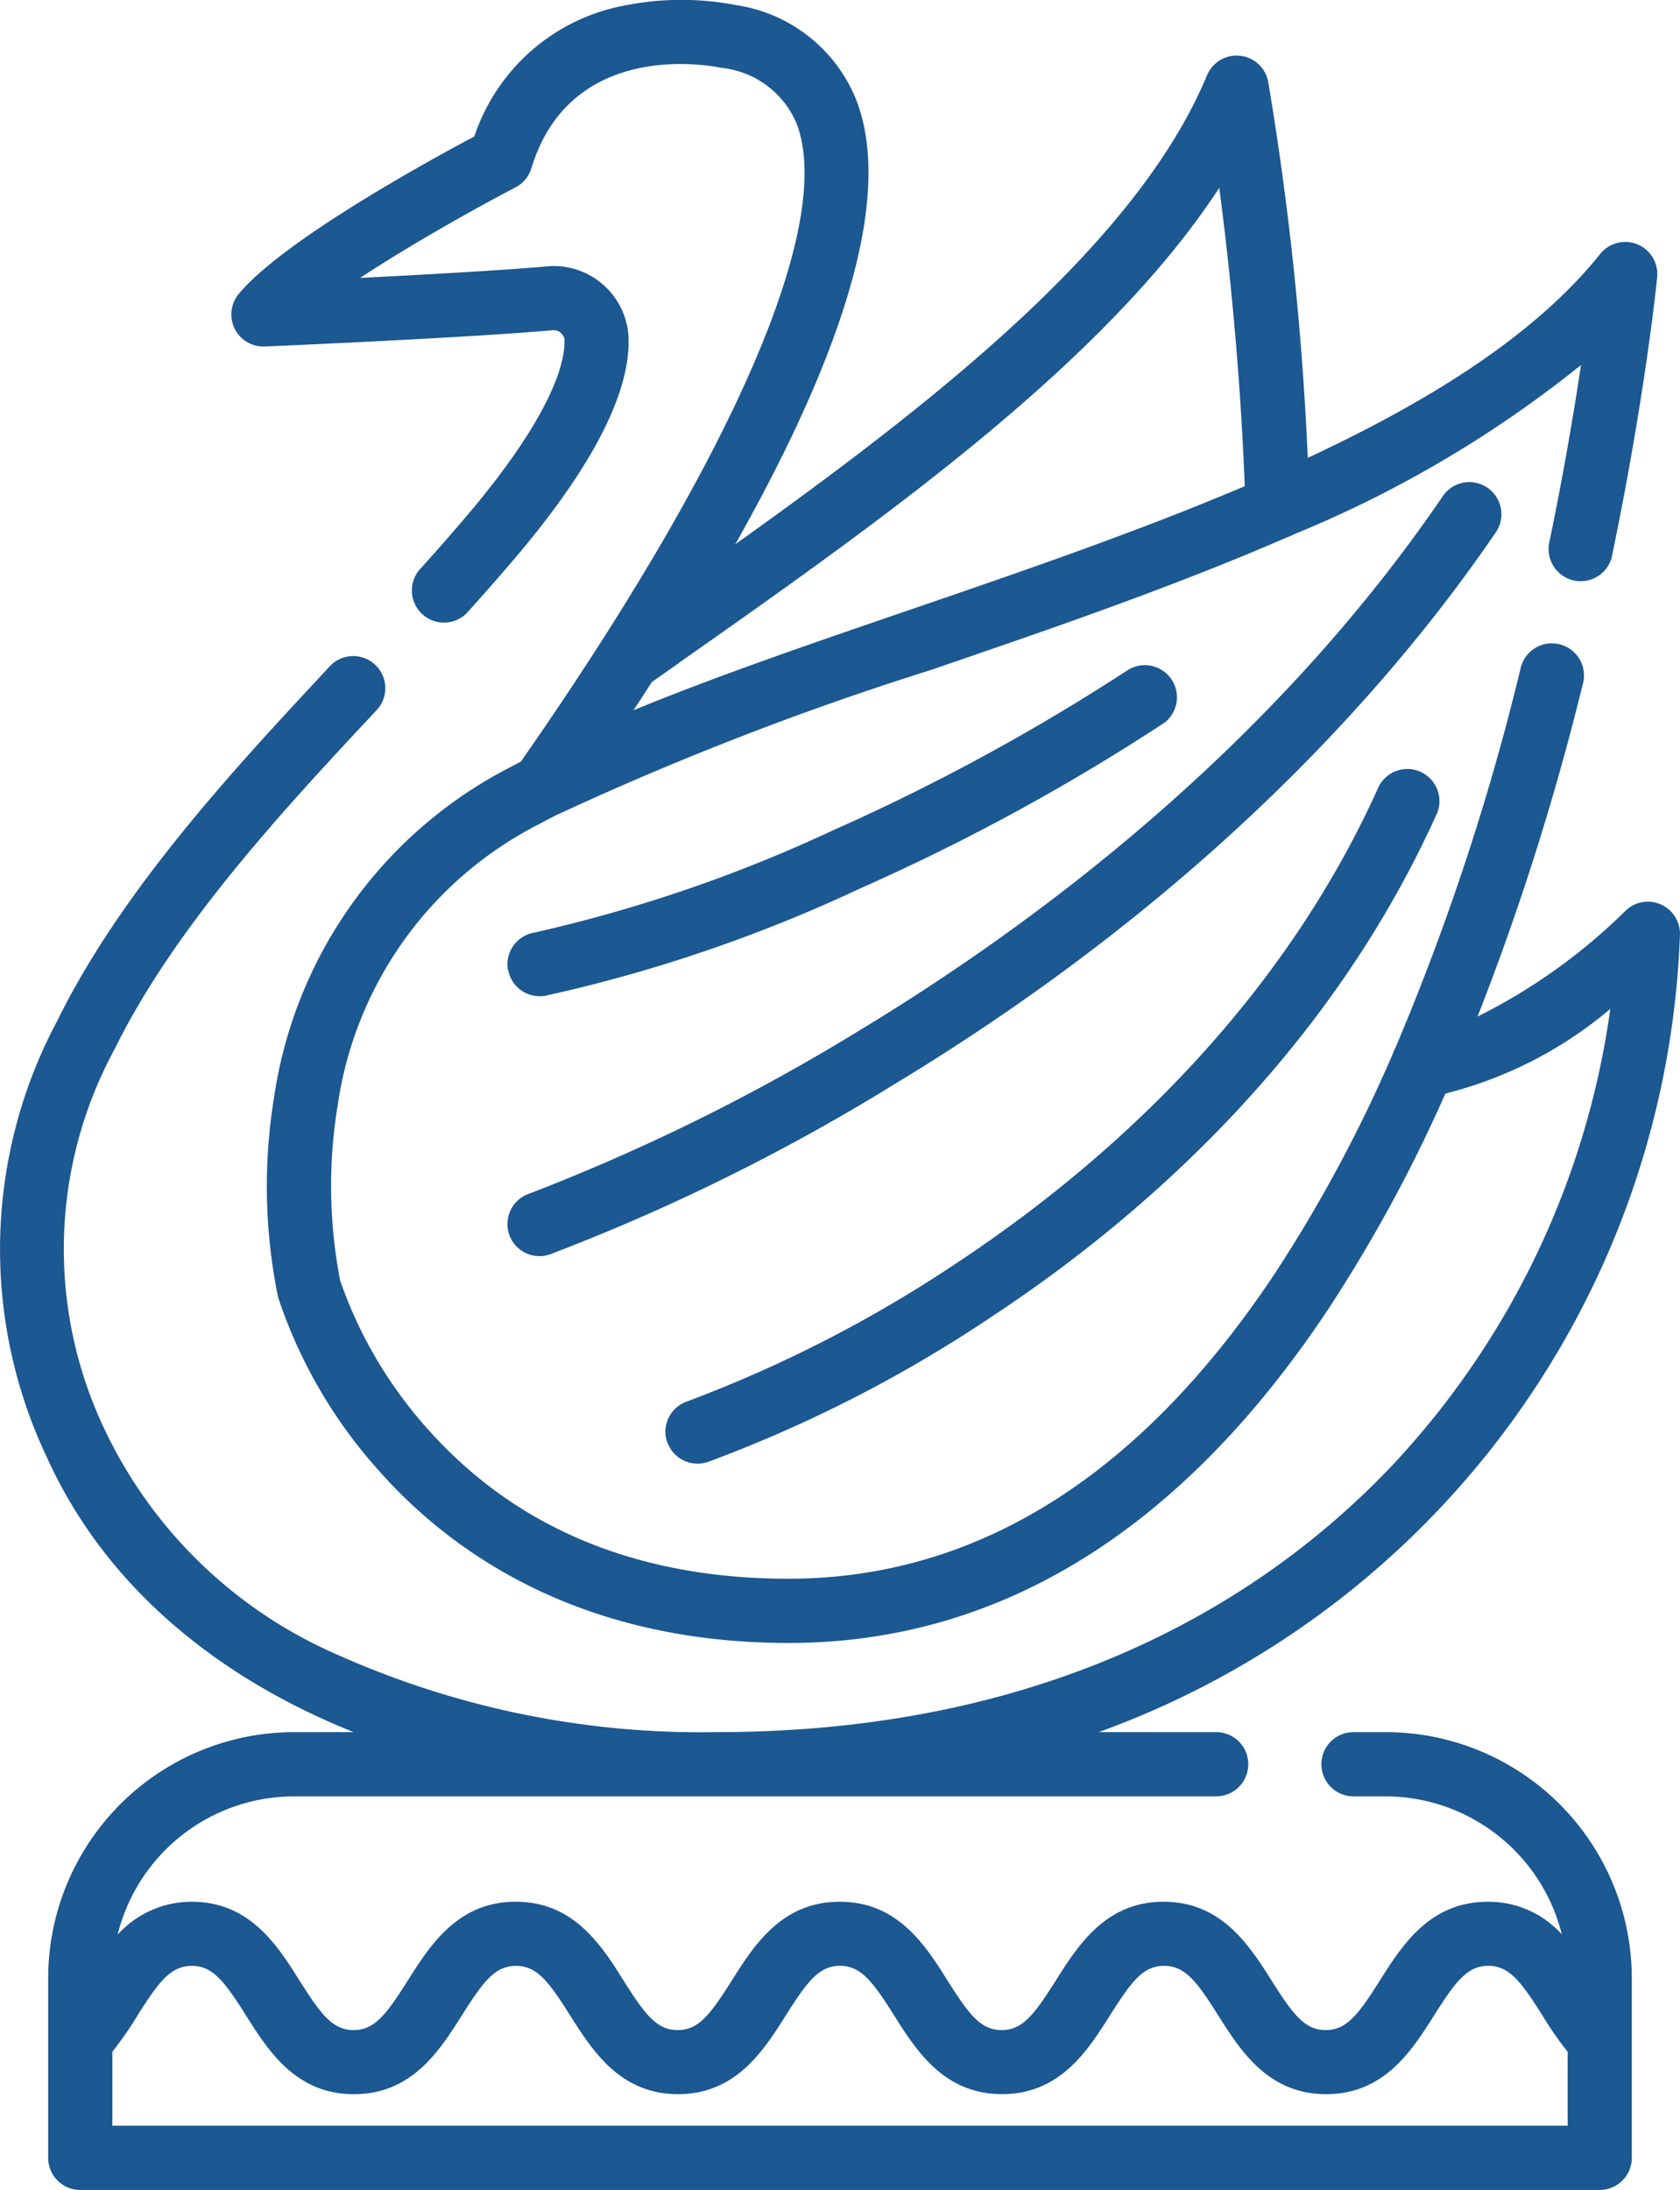
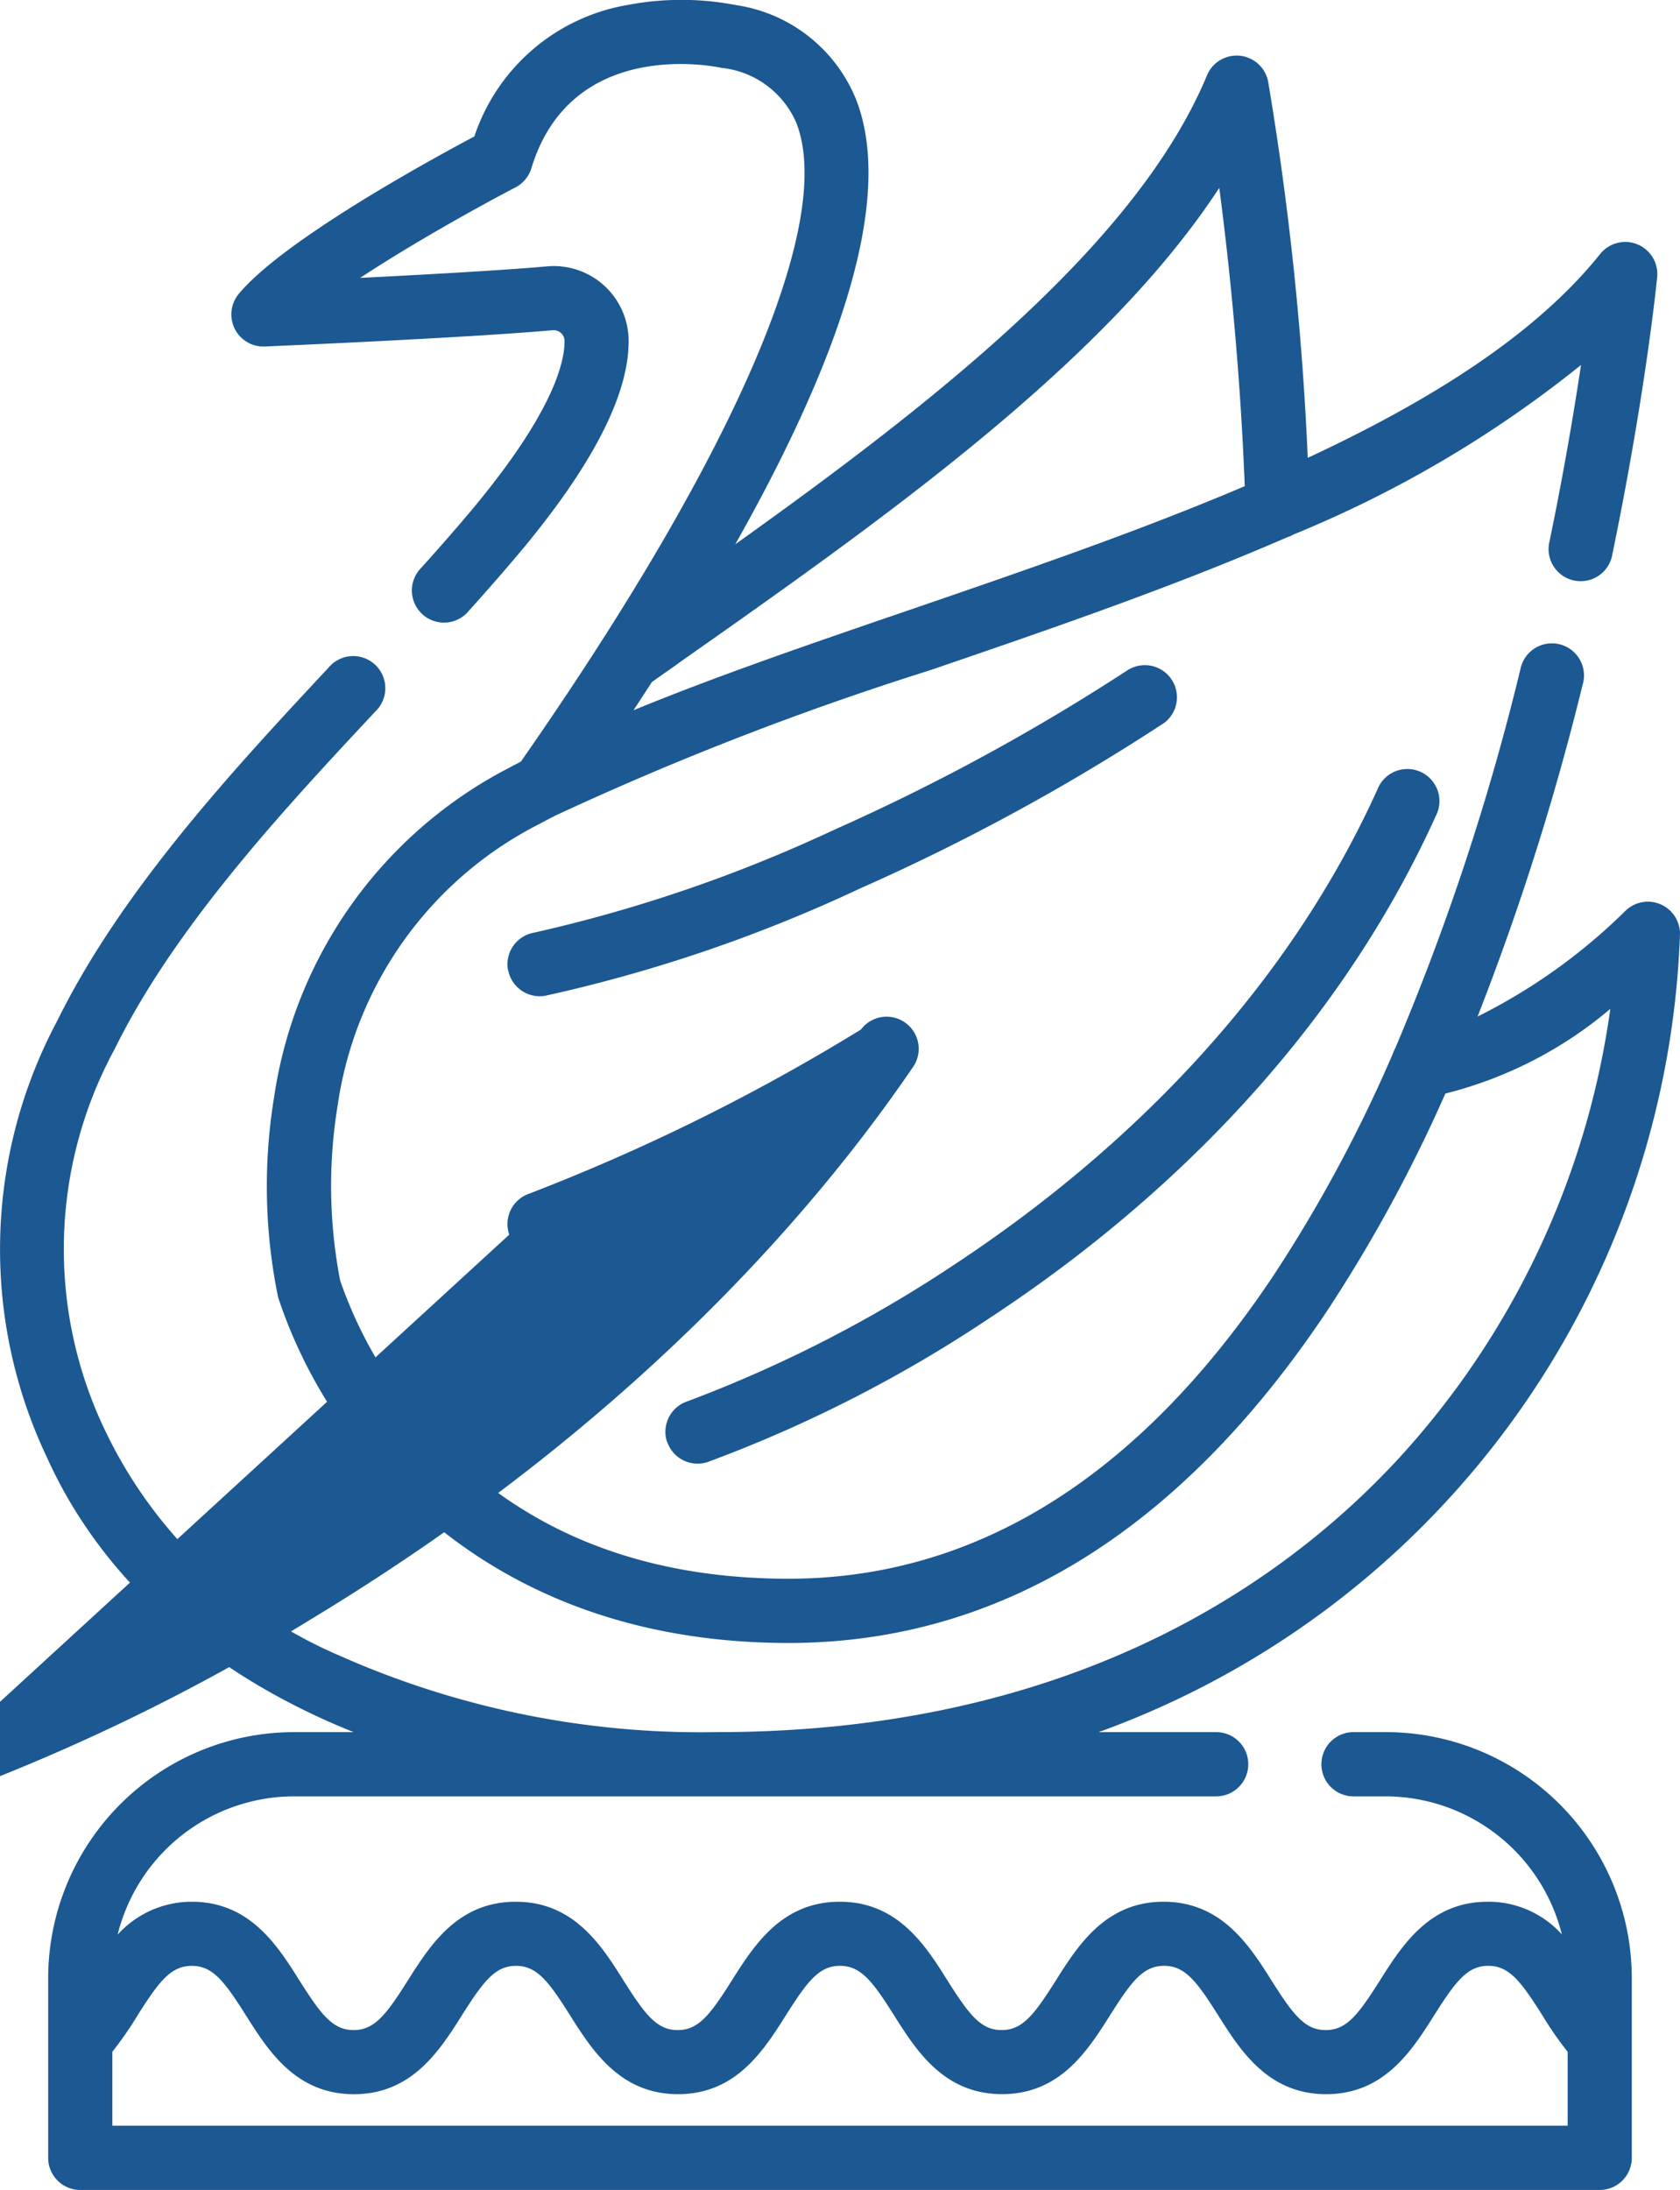
<svg xmlns="http://www.w3.org/2000/svg" width="57.569" height="75" viewBox="0 0 57.569 75">
-   <path id="Union_14" data-name="Union 14" d="M54.818,75H2.751a1.1,1.1,0,0,1-1.1-1.1V67.743a8.433,8.433,0,0,1,8.423-8.423h2.042C7.2,57.351,3.513,54.126,1.61,49.915a16.6,16.6,0,0,1,.351-14.953c2.222-4.519,6.148-8.72,9.3-12.1a1.1,1.1,0,1,1,1.605,1.5c-3.056,3.27-6.859,7.339-8.937,11.565a14.345,14.345,0,0,0-.32,13.079A15.769,15.769,0,0,0,11.633,56.7,30.511,30.511,0,0,0,24.561,59.32c12.122,0,19.372-5.068,23.32-9.32a28.57,28.57,0,0,0,7.3-15.449,14.03,14.03,0,0,1-5.652,2.9,50.9,50.9,0,0,1-4.03,7.408c-5.04,7.57-11.259,11.408-18.482,11.408h-.044c-7.254-.016-11.605-3.211-13.979-5.889A16.767,16.767,0,0,1,9.537,44.45c0-.014-.008-.028-.011-.042a18.88,18.88,0,0,1-.133-6.835,15.173,15.173,0,0,1,8.057-11.28c.132-.071.269-.141.4-.211C25.189,15.565,28.626,7.6,27.285,4.2a3.148,3.148,0,0,0-2.531-1.873l-.018,0c-.206-.046-5.151-1.085-6.527,3.435a1.1,1.1,0,0,1-.544.655c-1.111.578-3.448,1.865-5.324,3.1,2.159-.108,4.84-.256,6.4-.394a2.565,2.565,0,0,1,2.8,2.509c.028,1.879-1.265,4.375-3.841,7.42-.49.579-1.024,1.188-1.632,1.864a1.1,1.1,0,1,1-1.632-1.471c.593-.658,1.112-1.251,1.587-1.812,2.916-3.446,3.333-5.218,3.322-5.967a.348.348,0,0,0-.118-.257.373.373,0,0,0-.286-.1c-2.962.263-9.59.546-9.87.558a1.1,1.1,0,0,1-.891-1.8C9.7,8.235,14.709,5.494,16.255,4.673a6.724,6.724,0,0,1,5.235-4.5,9.841,9.841,0,0,1,3.722,0,5.271,5.271,0,0,1,4.116,3.215c1.228,3.108-.162,8.222-4.133,15.253,6.855-4.891,13.769-10.3,16.167-16.064a1.1,1.1,0,0,1,2.095.223,105.151,105.151,0,0,1,1.356,12.88c4.174-1.944,7.794-4.2,10.023-6.985a1.1,1.1,0,0,1,1.951.795c-.016.16-.4,4-1.535,9.486a1.1,1.1,0,1,1-2.152-.445c.491-2.375.84-4.451,1.077-6.031a39.583,39.583,0,0,1-9.841,5.8,1.088,1.088,0,0,1-.228.1c-3.935,1.712-8.2,3.172-12.226,4.55a105.4,105.4,0,0,0-12.777,4.947l-.006,0c-.207.105-.411.211-.609.318a12.864,12.864,0,0,0-6.916,9.622,17.052,17.052,0,0,0,.082,6.018A14.963,14.963,0,0,0,14.7,48.989c3.014,3.359,7.145,5.067,12.276,5.078h.039c6.444,0,12.046-3.508,16.654-10.429a49.351,49.351,0,0,0,4.062-7.557,1.086,1.086,0,0,1,.08-.182A83.559,83.559,0,0,0,52.1,22.919a1.1,1.1,0,1,1,2.132.532,89.62,89.62,0,0,1-3.6,11.363A19.739,19.739,0,0,0,55.693,31.2a1.1,1.1,0,0,1,1.875.8A30.2,30.2,0,0,1,37.648,59.32h4.027a1.1,1.1,0,1,1,0,2.2h-31.6a6.236,6.236,0,0,0-6.044,4.736,3.418,3.418,0,0,1,2.538-1.127c1.993,0,2.942,1.5,3.7,2.709.741,1.172,1.139,1.686,1.849,1.686s1.108-.514,1.849-1.686c.763-1.207,1.712-2.709,3.706-2.709s2.942,1.5,3.7,2.709c.741,1.172,1.139,1.686,1.849,1.686s1.107-.513,1.847-1.685c.763-1.207,1.712-2.71,3.706-2.71s2.942,1.5,3.7,2.709c.741,1.172,1.139,1.686,1.849,1.686s1.108-.514,1.849-1.686c.762-1.207,1.711-2.709,3.7-2.709s2.943,1.5,3.706,2.709c.741,1.172,1.139,1.686,1.849,1.686s1.108-.514,1.849-1.686c.763-1.207,1.712-2.709,3.706-2.709a3.383,3.383,0,0,1,2.537,1.118,6.236,6.236,0,0,0-6.042-4.727H46.381a1.1,1.1,0,0,1,0-2.2h1.113a8.432,8.432,0,0,1,8.423,8.423V73.9a1.1,1.1,0,0,1-1.1,1.1ZM4.72,69.01a12.123,12.123,0,0,1-.87,1.256V72.8H53.719V70.268a12.111,12.111,0,0,1-.872-1.258c-.741-1.172-1.139-1.686-1.848-1.686s-1.108.514-1.849,1.686c-.763,1.207-1.712,2.709-3.706,2.709s-2.943-1.5-3.706-2.709C41,67.838,40.6,67.324,39.89,67.324s-1.107.514-1.847,1.685c-.763,1.207-1.712,2.709-3.706,2.709s-2.944-1.5-3.706-2.709c-.74-1.172-1.139-1.685-1.847-1.685s-1.108.514-1.849,1.686c-.762,1.207-1.711,2.709-3.7,2.709s-2.943-1.5-3.706-2.709c-.74-1.172-1.139-1.685-1.847-1.685s-1.108.514-1.849,1.686c-.763,1.207-1.712,2.709-3.706,2.709s-2.944-1.5-3.706-2.71c-.74-1.172-1.139-1.685-1.847-1.685S5.461,67.838,4.72,69.01Zm18.538-46.3-.919.646q-.309.479-.631.968c2.864-1.177,6.1-2.286,9.462-3.436,3.787-1.3,7.786-2.666,11.484-4.238-.163-4.166-.553-7.787-.873-10.217C37.843,12.458,30.156,17.86,23.259,22.705Zm-.4,26.673a1.1,1.1,0,0,1,.692-1.39,44.977,44.977,0,0,0,9.262-4.757C37.4,40.2,43.618,34.937,47.2,27.039a1.1,1.1,0,1,1,2,.908C45.392,36.345,38.816,41.911,33.97,45.1a46.207,46.207,0,0,1-9.717,4.969,1.1,1.1,0,0,1-1.391-.693Zm-5.407-7.1a1.1,1.1,0,0,1,.673-1.4,68.931,68.931,0,0,0,11.378-5.625c5.823-3.523,14.014-9.558,19.968-18.308a1.1,1.1,0,0,1,1.817,1.236c-3.416,5.021-9.779,12.389-20.7,18.983a69.636,69.636,0,0,1-11.738,5.788,1.1,1.1,0,0,1-1.4-.673Zm-.044-9.059a1.1,1.1,0,0,1,.879-1.28,50.287,50.287,0,0,0,10.281-3.518,71.9,71.9,0,0,0,10.084-5.481,1.1,1.1,0,0,1,1.25,1.807,72.6,72.6,0,0,1-10.426,5.674A51.4,51.4,0,0,1,18.693,34.1a1.1,1.1,0,0,1-1.28-.88Z" transform="translate(0 0)" fill="#1c5891" />
+   <path id="Union_14" data-name="Union 14" d="M54.818,75H2.751a1.1,1.1,0,0,1-1.1-1.1V67.743a8.433,8.433,0,0,1,8.423-8.423h2.042C7.2,57.351,3.513,54.126,1.61,49.915a16.6,16.6,0,0,1,.351-14.953c2.222-4.519,6.148-8.72,9.3-12.1a1.1,1.1,0,1,1,1.605,1.5c-3.056,3.27-6.859,7.339-8.937,11.565a14.345,14.345,0,0,0-.32,13.079A15.769,15.769,0,0,0,11.633,56.7,30.511,30.511,0,0,0,24.561,59.32c12.122,0,19.372-5.068,23.32-9.32a28.57,28.57,0,0,0,7.3-15.449,14.03,14.03,0,0,1-5.652,2.9,50.9,50.9,0,0,1-4.03,7.408c-5.04,7.57-11.259,11.408-18.482,11.408h-.044c-7.254-.016-11.605-3.211-13.979-5.889A16.767,16.767,0,0,1,9.537,44.45c0-.014-.008-.028-.011-.042a18.88,18.88,0,0,1-.133-6.835,15.173,15.173,0,0,1,8.057-11.28c.132-.071.269-.141.4-.211C25.189,15.565,28.626,7.6,27.285,4.2a3.148,3.148,0,0,0-2.531-1.873l-.018,0c-.206-.046-5.151-1.085-6.527,3.435a1.1,1.1,0,0,1-.544.655c-1.111.578-3.448,1.865-5.324,3.1,2.159-.108,4.84-.256,6.4-.394a2.565,2.565,0,0,1,2.8,2.509c.028,1.879-1.265,4.375-3.841,7.42-.49.579-1.024,1.188-1.632,1.864a1.1,1.1,0,1,1-1.632-1.471c.593-.658,1.112-1.251,1.587-1.812,2.916-3.446,3.333-5.218,3.322-5.967a.348.348,0,0,0-.118-.257.373.373,0,0,0-.286-.1c-2.962.263-9.59.546-9.87.558a1.1,1.1,0,0,1-.891-1.8C9.7,8.235,14.709,5.494,16.255,4.673a6.724,6.724,0,0,1,5.235-4.5,9.841,9.841,0,0,1,3.722,0,5.271,5.271,0,0,1,4.116,3.215c1.228,3.108-.162,8.222-4.133,15.253,6.855-4.891,13.769-10.3,16.167-16.064a1.1,1.1,0,0,1,2.095.223,105.151,105.151,0,0,1,1.356,12.88c4.174-1.944,7.794-4.2,10.023-6.985a1.1,1.1,0,0,1,1.951.795c-.016.16-.4,4-1.535,9.486a1.1,1.1,0,1,1-2.152-.445c.491-2.375.84-4.451,1.077-6.031a39.583,39.583,0,0,1-9.841,5.8,1.088,1.088,0,0,1-.228.1c-3.935,1.712-8.2,3.172-12.226,4.55a105.4,105.4,0,0,0-12.777,4.947l-.006,0c-.207.105-.411.211-.609.318a12.864,12.864,0,0,0-6.916,9.622,17.052,17.052,0,0,0,.082,6.018A14.963,14.963,0,0,0,14.7,48.989c3.014,3.359,7.145,5.067,12.276,5.078h.039c6.444,0,12.046-3.508,16.654-10.429a49.351,49.351,0,0,0,4.062-7.557,1.086,1.086,0,0,1,.08-.182A83.559,83.559,0,0,0,52.1,22.919a1.1,1.1,0,1,1,2.132.532,89.62,89.62,0,0,1-3.6,11.363A19.739,19.739,0,0,0,55.693,31.2a1.1,1.1,0,0,1,1.875.8A30.2,30.2,0,0,1,37.648,59.32h4.027a1.1,1.1,0,1,1,0,2.2h-31.6a6.236,6.236,0,0,0-6.044,4.736,3.418,3.418,0,0,1,2.538-1.127c1.993,0,2.942,1.5,3.7,2.709.741,1.172,1.139,1.686,1.849,1.686s1.108-.514,1.849-1.686c.763-1.207,1.712-2.709,3.706-2.709s2.942,1.5,3.7,2.709c.741,1.172,1.139,1.686,1.849,1.686s1.107-.513,1.847-1.685c.763-1.207,1.712-2.71,3.706-2.71s2.942,1.5,3.7,2.709c.741,1.172,1.139,1.686,1.849,1.686s1.108-.514,1.849-1.686c.762-1.207,1.711-2.709,3.7-2.709s2.943,1.5,3.706,2.709c.741,1.172,1.139,1.686,1.849,1.686s1.108-.514,1.849-1.686c.763-1.207,1.712-2.709,3.706-2.709a3.383,3.383,0,0,1,2.537,1.118,6.236,6.236,0,0,0-6.042-4.727H46.381a1.1,1.1,0,0,1,0-2.2h1.113a8.432,8.432,0,0,1,8.423,8.423V73.9a1.1,1.1,0,0,1-1.1,1.1ZM4.72,69.01a12.123,12.123,0,0,1-.87,1.256V72.8H53.719V70.268a12.111,12.111,0,0,1-.872-1.258c-.741-1.172-1.139-1.686-1.848-1.686s-1.108.514-1.849,1.686c-.763,1.207-1.712,2.709-3.706,2.709s-2.943-1.5-3.706-2.709C41,67.838,40.6,67.324,39.89,67.324s-1.107.514-1.847,1.685c-.763,1.207-1.712,2.709-3.706,2.709s-2.944-1.5-3.706-2.709c-.74-1.172-1.139-1.685-1.847-1.685s-1.108.514-1.849,1.686c-.762,1.207-1.711,2.709-3.7,2.709s-2.943-1.5-3.706-2.709c-.74-1.172-1.139-1.685-1.847-1.685s-1.108.514-1.849,1.686c-.763,1.207-1.712,2.709-3.706,2.709s-2.944-1.5-3.706-2.71c-.74-1.172-1.139-1.685-1.847-1.685S5.461,67.838,4.72,69.01Zm18.538-46.3-.919.646q-.309.479-.631.968c2.864-1.177,6.1-2.286,9.462-3.436,3.787-1.3,7.786-2.666,11.484-4.238-.163-4.166-.553-7.787-.873-10.217C37.843,12.458,30.156,17.86,23.259,22.705Zm-.4,26.673a1.1,1.1,0,0,1,.692-1.39,44.977,44.977,0,0,0,9.262-4.757C37.4,40.2,43.618,34.937,47.2,27.039a1.1,1.1,0,1,1,2,.908C45.392,36.345,38.816,41.911,33.97,45.1a46.207,46.207,0,0,1-9.717,4.969,1.1,1.1,0,0,1-1.391-.693Zm-5.407-7.1a1.1,1.1,0,0,1,.673-1.4,68.931,68.931,0,0,0,11.378-5.625a1.1,1.1,0,0,1,1.817,1.236c-3.416,5.021-9.779,12.389-20.7,18.983a69.636,69.636,0,0,1-11.738,5.788,1.1,1.1,0,0,1-1.4-.673Zm-.044-9.059a1.1,1.1,0,0,1,.879-1.28,50.287,50.287,0,0,0,10.281-3.518,71.9,71.9,0,0,0,10.084-5.481,1.1,1.1,0,0,1,1.25,1.807,72.6,72.6,0,0,1-10.426,5.674A51.4,51.4,0,0,1,18.693,34.1a1.1,1.1,0,0,1-1.28-.88Z" transform="translate(0 0)" fill="#1c5891" />
</svg>